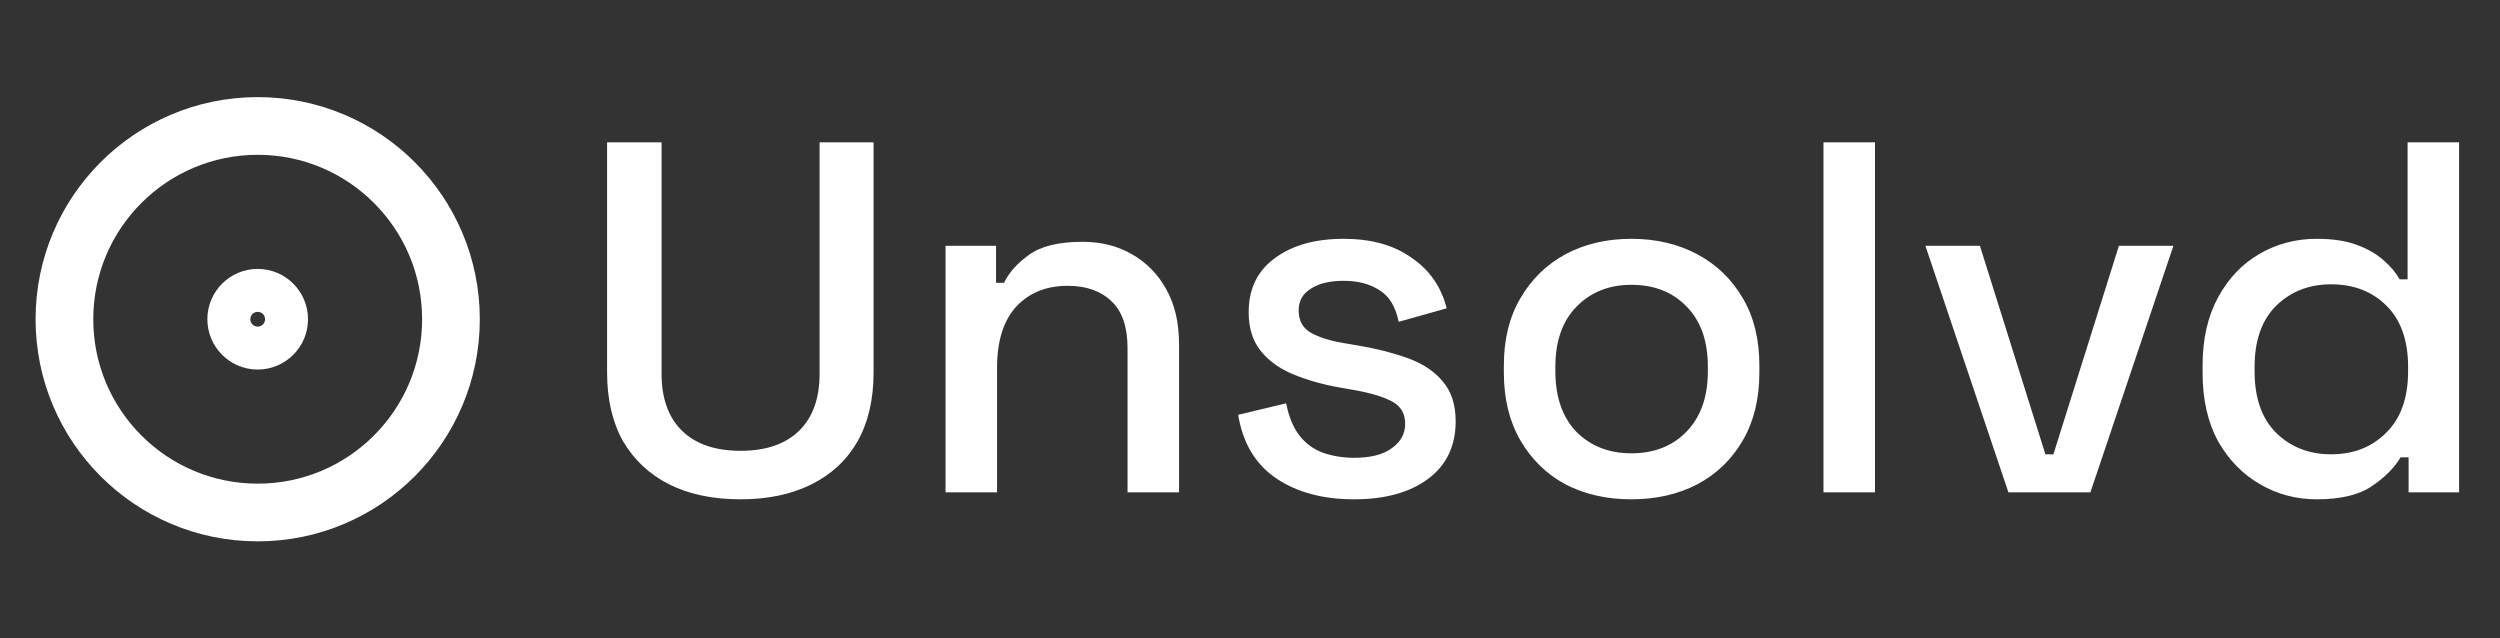
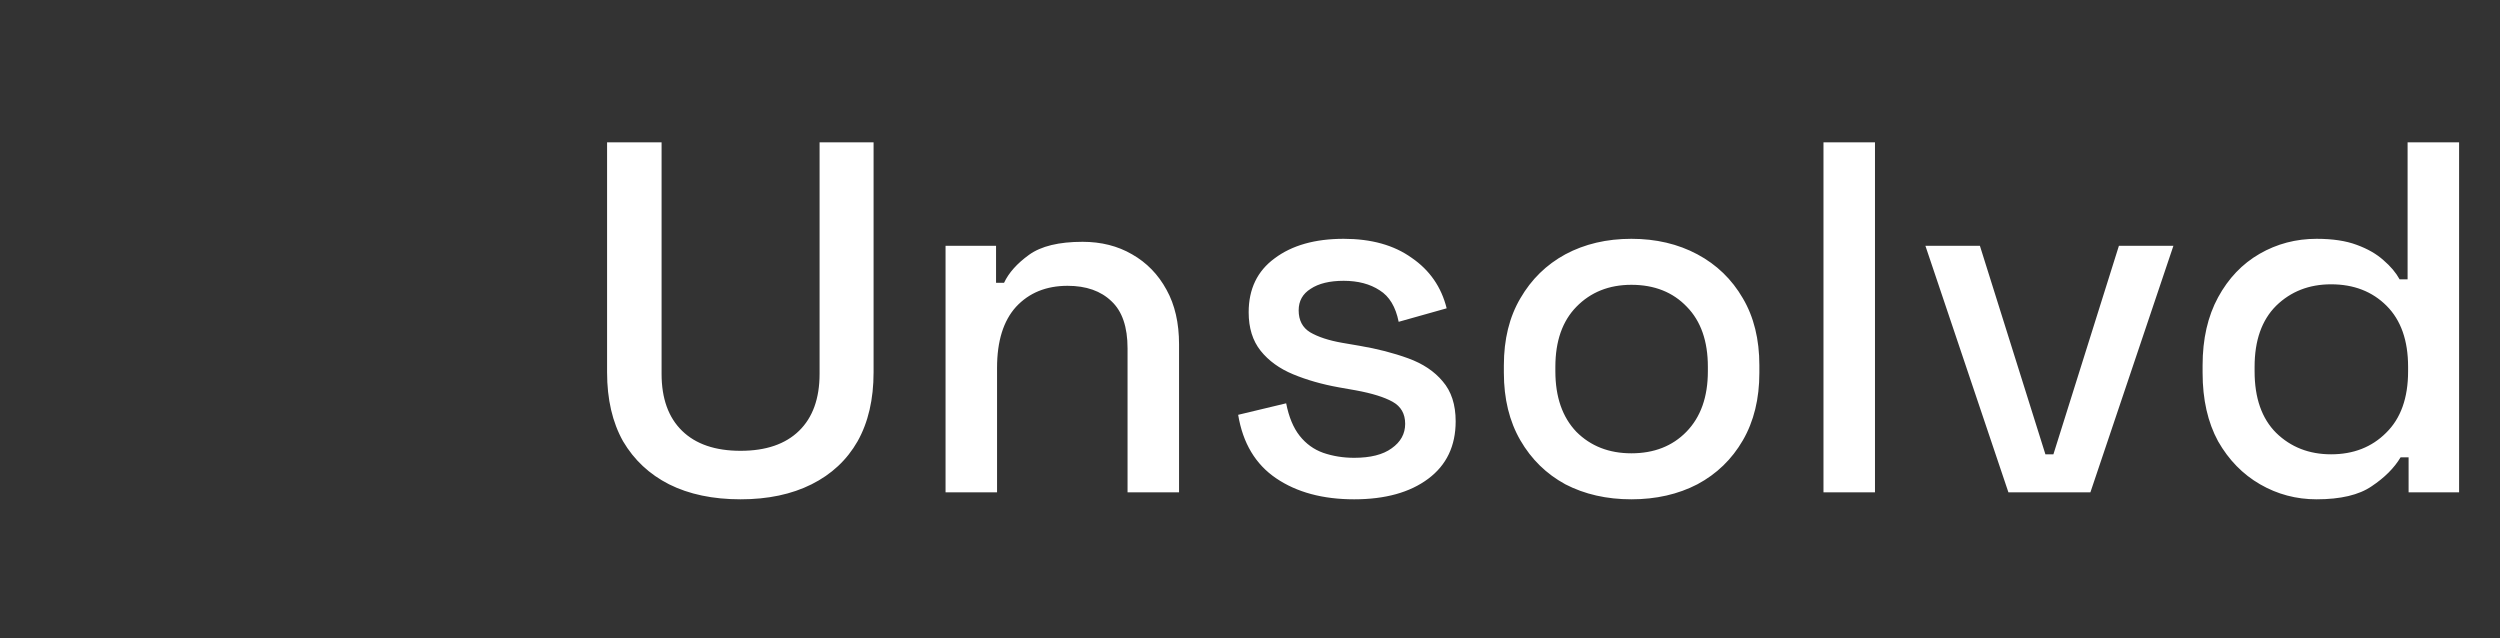
<svg xmlns="http://www.w3.org/2000/svg" width="650" height="166" viewBox="0 0 650 166" fill="none">
  <rect x="0" y="0" width="650" height="166" fill="#333333" stroke="none" />
  <path d="M192.55 129.82C185.357 129.82 179.16 128.52 173.96 125.92C168.847 123.32 164.86 119.593 162 114.74C159.227 109.8 157.84 103.82 157.84 96.8V37H172.01V97.19C172.01 103.603 173.787 108.543 177.34 112.01C180.893 115.477 185.963 117.21 192.55 117.21C199.137 117.21 204.207 115.477 207.76 112.01C211.313 108.543 213.09 103.603 213.09 97.19V37H227.13V96.8C227.13 103.82 225.743 109.8 222.97 114.74C220.197 119.593 216.21 123.32 211.01 125.92C205.81 128.52 199.657 129.82 192.55 129.82ZM245.843 128V63.91H258.973V73.53H261.053C262.266 70.93 264.433 68.503 267.553 66.25C270.673 63.997 275.31 62.87 281.463 62.87C286.316 62.87 290.606 63.953 294.333 66.12C298.146 68.287 301.136 71.363 303.303 75.35C305.47 79.25 306.553 83.973 306.553 89.52V128H293.163V90.56C293.163 85.013 291.776 80.94 289.003 78.34C286.23 75.653 282.416 74.31 277.563 74.31C272.016 74.31 267.553 76.13 264.173 79.77C260.88 83.41 259.233 88.697 259.233 95.63V128H245.843ZM352.083 129.82C343.937 129.82 337.177 128 331.803 124.36C326.43 120.72 323.137 115.217 321.923 107.85L334.403 104.86C335.097 108.413 336.267 111.23 337.913 113.31C339.56 115.39 341.597 116.863 344.023 117.73C346.537 118.597 349.223 119.03 352.083 119.03C356.33 119.03 359.58 118.207 361.833 116.56C364.173 114.913 365.343 112.79 365.343 110.19C365.343 107.59 364.26 105.683 362.093 104.47C359.927 103.257 356.72 102.26 352.473 101.48L348.053 100.7C343.72 99.92 339.777 98.793 336.223 97.32C332.67 95.847 329.853 93.81 327.773 91.21C325.693 88.61 324.653 85.273 324.653 81.2C324.653 75.133 326.907 70.453 331.413 67.16C335.92 63.78 341.9 62.09 349.353 62.09C356.547 62.09 362.44 63.737 367.033 67.03C371.713 70.237 374.747 74.613 376.133 80.16L363.653 83.67C362.873 79.77 361.227 77.04 358.713 75.48C356.2 73.833 353.08 73.01 349.353 73.01C345.713 73.01 342.853 73.703 340.773 75.09C338.693 76.39 337.653 78.253 337.653 80.68C337.653 83.28 338.65 85.187 340.643 86.4C342.723 87.613 345.497 88.523 348.963 89.13L353.513 89.91C358.107 90.69 362.31 91.773 366.123 93.16C369.937 94.547 372.927 96.54 375.093 99.14C377.347 101.74 378.473 105.207 378.473 109.54C378.473 115.953 376.09 120.937 371.323 124.49C366.557 128.043 360.143 129.82 352.083 129.82ZM424.154 129.82C417.741 129.82 412.021 128.52 406.994 125.92C402.054 123.233 398.154 119.42 395.294 114.48C392.434 109.54 391.004 103.69 391.004 96.93V94.98C391.004 88.22 392.434 82.413 395.294 77.56C398.154 72.62 402.054 68.807 406.994 66.12C412.021 63.433 417.741 62.09 424.154 62.09C430.567 62.09 436.287 63.433 441.314 66.12C446.341 68.807 450.284 72.62 453.144 77.56C456.004 82.413 457.434 88.22 457.434 94.98V96.93C457.434 103.69 456.004 109.54 453.144 114.48C450.284 119.42 446.341 123.233 441.314 125.92C436.287 128.52 430.567 129.82 424.154 129.82ZM424.154 117.86C430.047 117.86 434.814 115.997 438.454 112.27C442.181 108.457 444.044 103.213 444.044 96.54V95.37C444.044 88.697 442.224 83.497 438.584 79.77C434.944 75.957 430.134 74.05 424.154 74.05C418.347 74.05 413.581 75.957 409.854 79.77C406.214 83.497 404.394 88.697 404.394 95.37V96.54C404.394 103.213 406.214 108.457 409.854 112.27C413.581 115.997 418.347 117.86 424.154 117.86ZM474.105 128V37H487.495V128H474.105ZM522.186 128L500.606 63.91H514.776L531.806 118.12H533.886L550.916 63.91H565.086L543.506 128H522.186ZM602.314 129.82C597.027 129.82 592.131 128.52 587.624 125.92C583.117 123.32 579.477 119.593 576.704 114.74C574.017 109.8 572.674 103.863 572.674 96.93V94.98C572.674 88.133 574.017 82.24 576.704 77.3C579.391 72.36 582.987 68.59 587.494 65.99C592.001 63.39 596.941 62.09 602.314 62.09C606.474 62.09 609.941 62.61 612.714 63.65C615.574 64.69 617.914 66.033 619.734 67.68C621.554 69.24 622.941 70.887 623.894 72.62H625.974V37H639.364V128H626.234V118.9H624.154C622.507 121.673 619.994 124.187 616.614 126.44C613.321 128.693 608.554 129.82 602.314 129.82ZM606.084 118.12C611.891 118.12 616.657 116.257 620.384 112.53C624.197 108.803 626.104 103.473 626.104 96.54V95.37C626.104 88.523 624.241 83.237 620.514 79.51C616.787 75.783 611.977 73.92 606.084 73.92C600.364 73.92 595.597 75.783 591.784 79.51C588.057 83.237 586.194 88.523 586.194 95.37V96.54C586.194 103.473 588.057 108.803 591.784 112.53C595.597 116.257 600.364 118.12 606.084 118.12Z" fill="white" />
-   <path d="M67 88.583C70.084 88.583 72.583 86.084 72.583 83C72.583 79.916 70.084 77.417 67 77.417C63.916 77.417 61.417 79.916 61.417 83C61.417 86.084 63.916 88.583 67 88.583Z" stroke="white" stroke-width="15" stroke-linecap="round" stroke-linejoin="round" />
-   <path d="M67 133.25C94.752 133.25 117.25 110.752 117.25 83C117.25 55.248 94.752 32.75 67 32.75C39.248 32.75 16.75 55.248 16.75 83C16.75 110.752 39.248 133.25 67 133.25Z" stroke="white" stroke-width="15" stroke-linecap="round" stroke-linejoin="round" />
</svg>